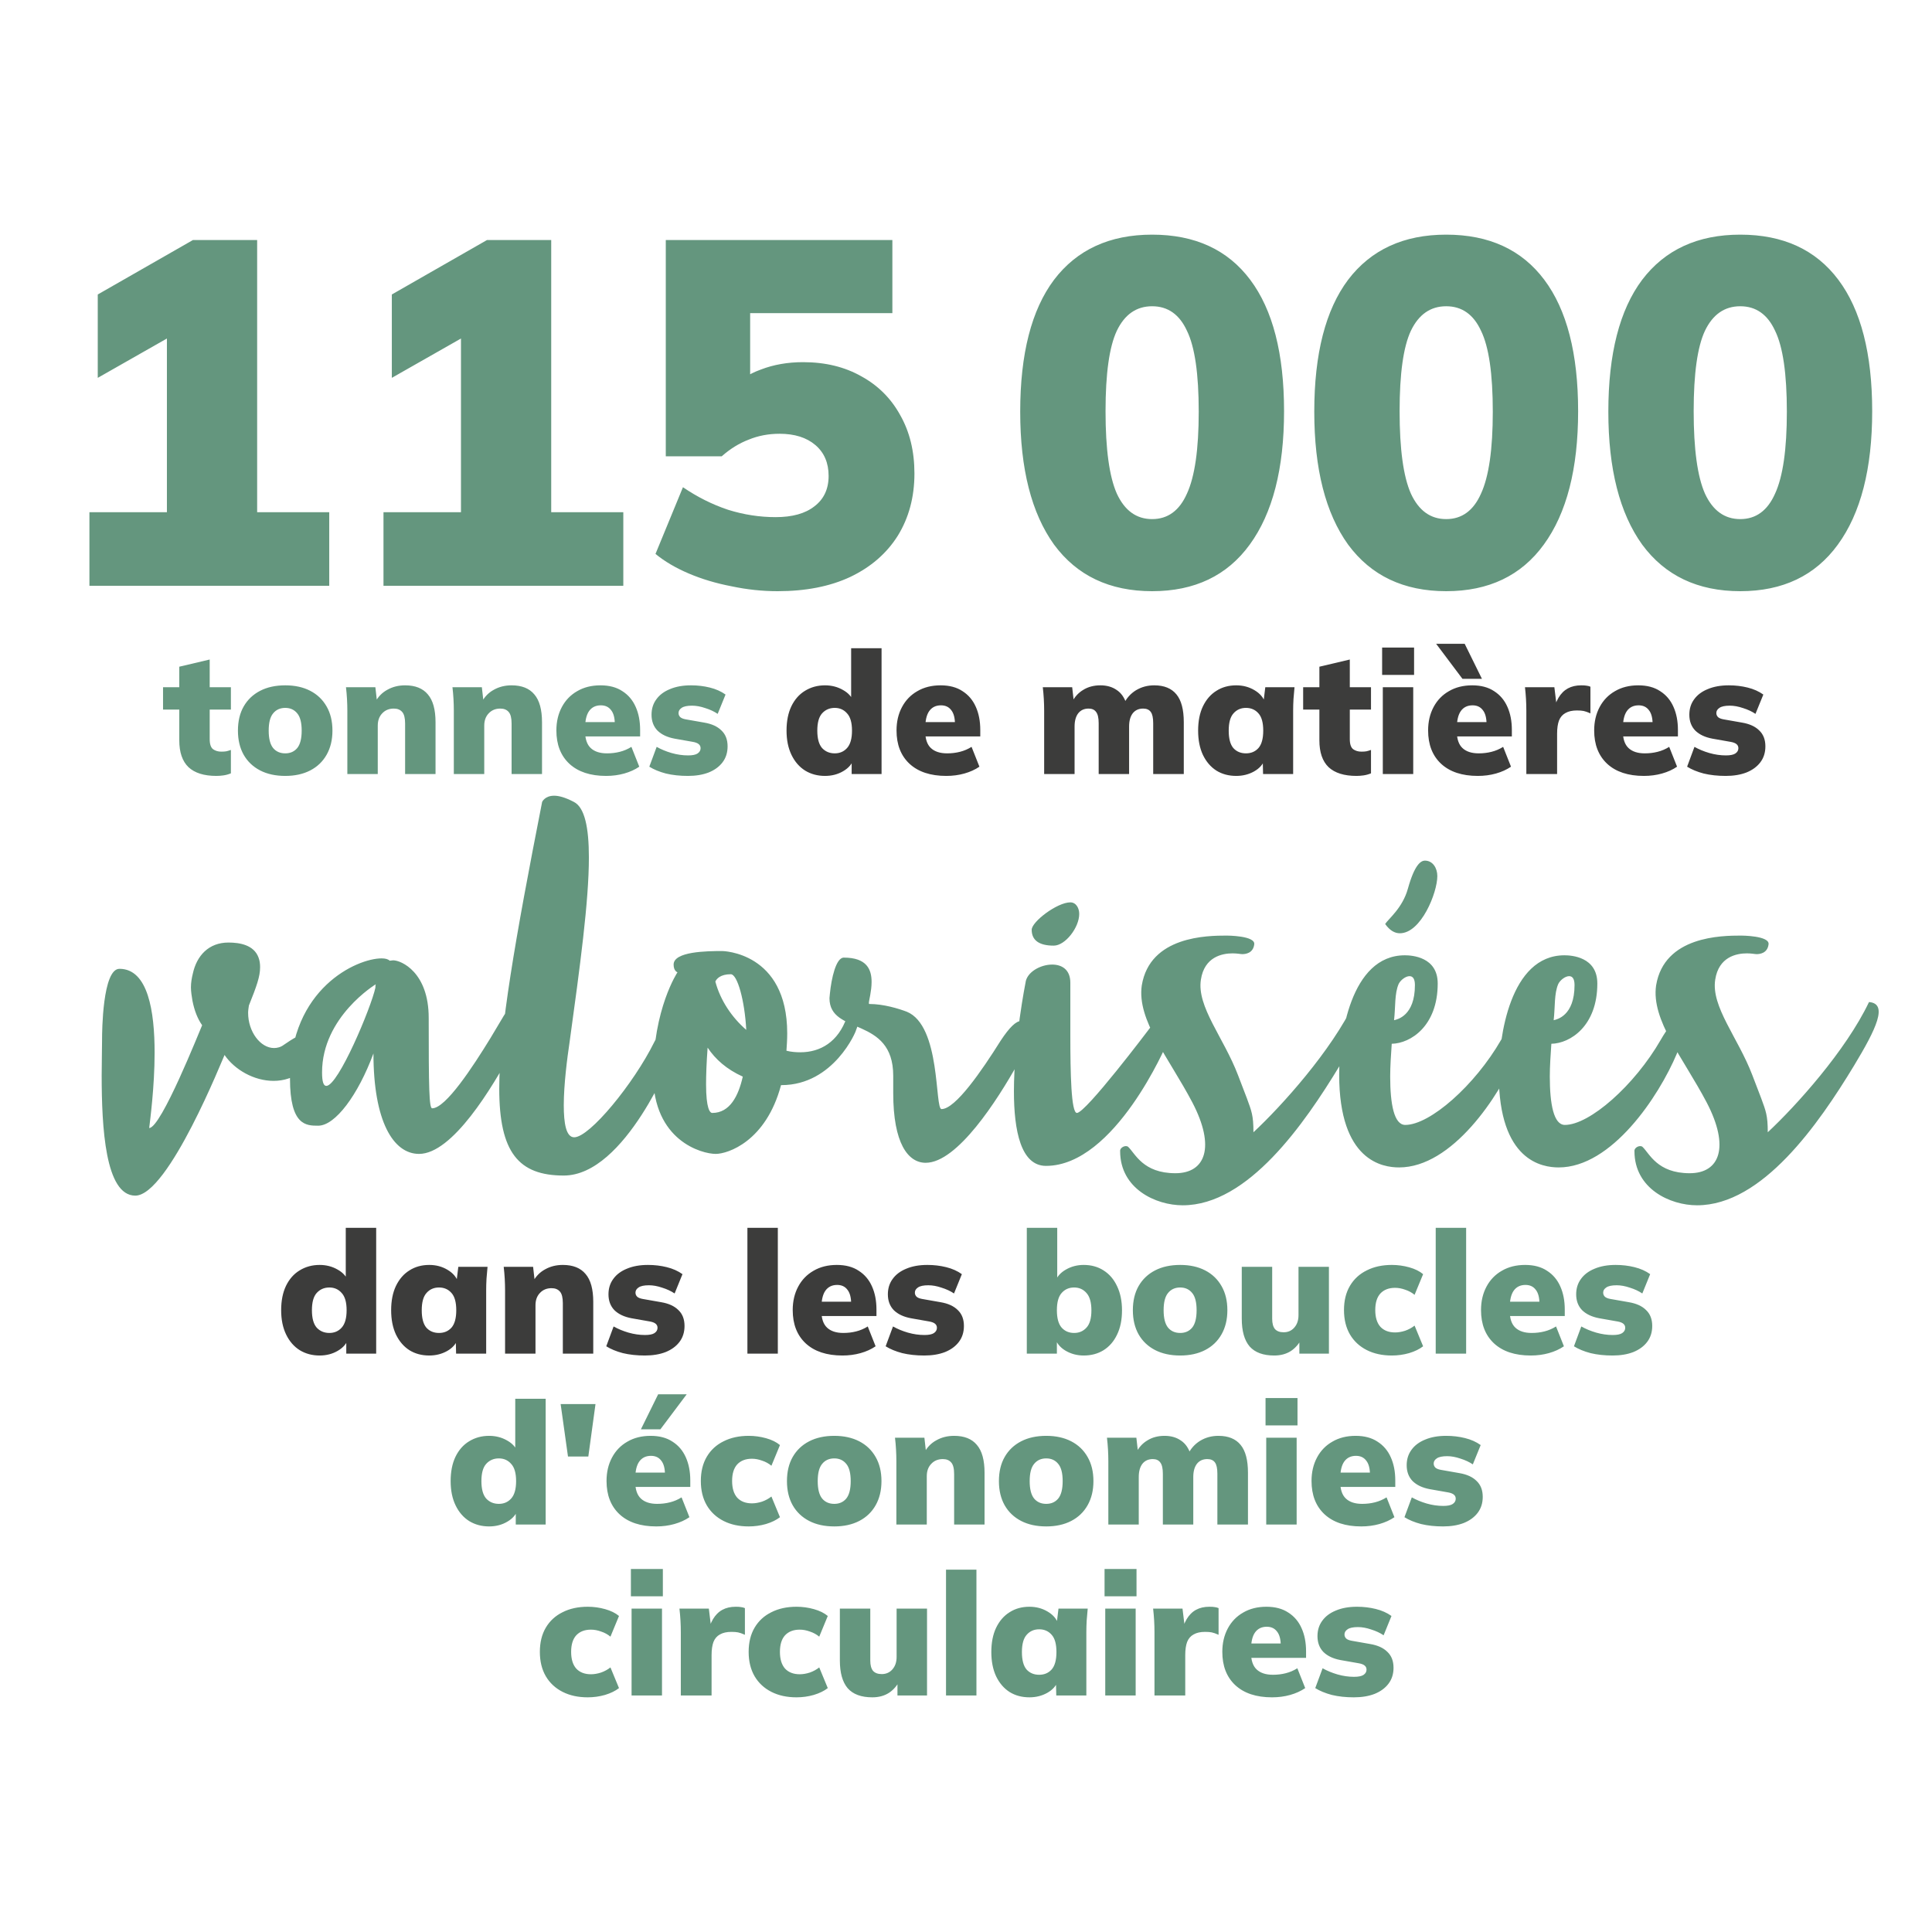
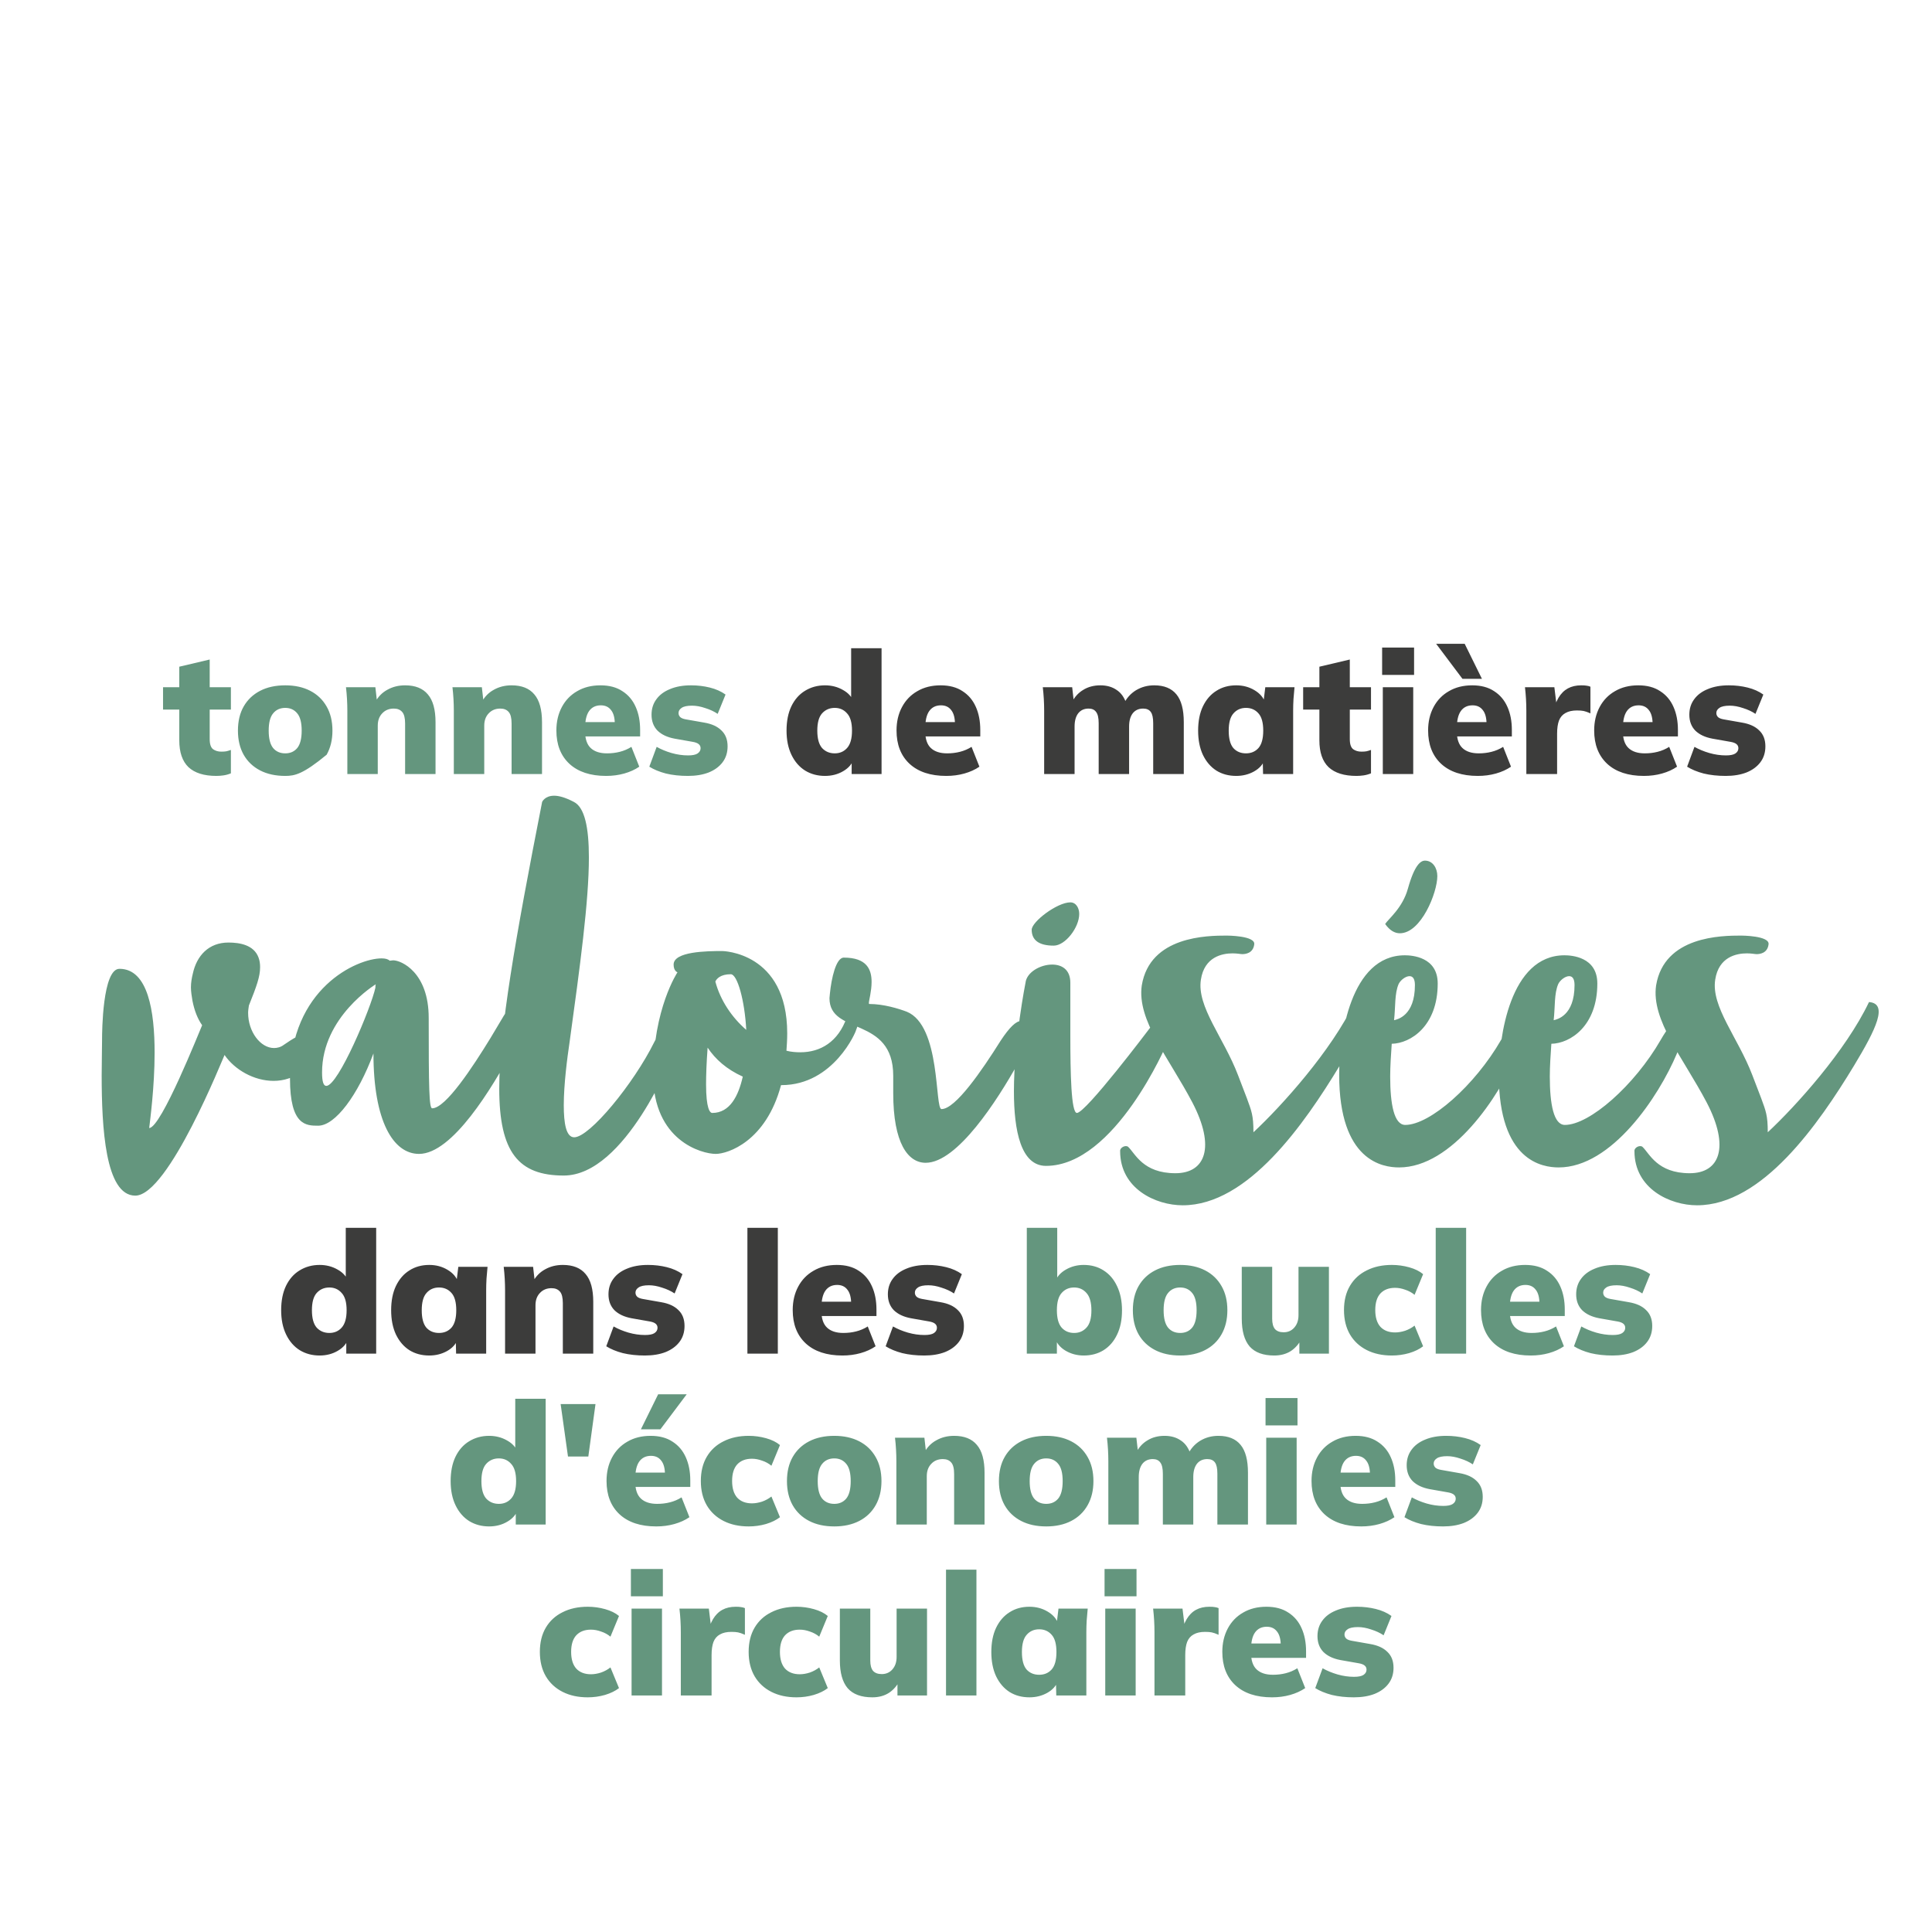
<svg xmlns="http://www.w3.org/2000/svg" width="260" height="260" viewBox="0 0 260 260" fill="none">
-   <path d="M12.034 78.834V68.934H22.462V42.402H28.006L13.156 50.85V39.63L25.96 32.304H34.606V68.934H44.308V78.834H12.034ZM51.608 78.834V68.934H62.036V42.402H67.581L52.73 50.85V39.63L65.534 32.304H74.18V68.934H83.882V78.834H51.608ZM104.647 79.56C102.579 79.56 100.511 79.34 98.443 78.9C96.375 78.504 94.461 77.932 92.701 77.184C90.941 76.436 89.445 75.556 88.213 74.544L91.909 65.568C93.845 66.888 95.869 67.9 97.981 68.604C100.093 69.264 102.227 69.594 104.383 69.594C106.627 69.594 108.365 69.11 109.597 68.142C110.873 67.174 111.511 65.81 111.511 64.05C111.511 62.29 110.917 60.904 109.729 59.892C108.541 58.88 106.935 58.374 104.911 58.374C103.415 58.374 102.029 58.638 100.753 59.166C99.477 59.65 98.267 60.398 97.123 61.41H89.599V32.304H120.091V42.138H100.951V52.5H98.245C99.301 51.268 100.687 50.344 102.403 49.728C104.119 49.068 106.011 48.738 108.079 48.738C111.071 48.738 113.689 49.376 115.933 50.652C118.177 51.884 119.915 53.622 121.147 55.866C122.423 58.11 123.061 60.728 123.061 63.72C123.061 66.888 122.313 69.682 120.817 72.102C119.321 74.478 117.187 76.326 114.415 77.646C111.687 78.922 108.431 79.56 104.647 79.56ZM155.049 79.56C149.329 79.56 144.929 77.47 141.849 73.29C138.813 69.066 137.295 63.104 137.295 55.404C137.295 47.616 138.813 41.698 141.849 37.65C144.929 33.602 149.329 31.578 155.049 31.578C160.813 31.578 165.213 33.602 168.249 37.65C171.285 41.698 172.803 47.594 172.803 55.338C172.803 63.082 171.263 69.066 168.183 73.29C165.147 77.47 160.769 79.56 155.049 79.56ZM155.049 69.858C157.161 69.858 158.723 68.714 159.735 66.426C160.791 64.138 161.319 60.464 161.319 55.404C161.319 50.3 160.791 46.67 159.735 44.514C158.723 42.314 157.161 41.214 155.049 41.214C152.937 41.214 151.353 42.314 150.297 44.514C149.285 46.67 148.779 50.278 148.779 55.338C148.779 60.442 149.285 64.138 150.297 66.426C151.353 68.714 152.937 69.858 155.049 69.858ZM194.623 79.56C188.903 79.56 184.503 77.47 181.423 73.29C178.387 69.066 176.869 63.104 176.869 55.404C176.869 47.616 178.387 41.698 181.423 37.65C184.503 33.602 188.903 31.578 194.623 31.578C200.387 31.578 204.787 33.602 207.823 37.65C210.859 41.698 212.377 47.594 212.377 55.338C212.377 63.082 210.837 69.066 207.757 73.29C204.721 77.47 200.343 79.56 194.623 79.56ZM194.623 69.858C196.735 69.858 198.297 68.714 199.309 66.426C200.365 64.138 200.893 60.464 200.893 55.404C200.893 50.3 200.365 46.67 199.309 44.514C198.297 42.314 196.735 41.214 194.623 41.214C192.511 41.214 190.927 42.314 189.871 44.514C188.859 46.67 188.353 50.278 188.353 55.338C188.353 60.442 188.859 64.138 189.871 66.426C190.927 68.714 192.511 69.858 194.623 69.858ZM234.197 79.56C228.477 79.56 224.077 77.47 220.997 73.29C217.961 69.066 216.443 63.104 216.443 55.404C216.443 47.616 217.961 41.698 220.997 37.65C224.077 33.602 228.477 31.578 234.197 31.578C239.961 31.578 244.361 33.602 247.397 37.65C250.433 41.698 251.951 47.594 251.951 55.338C251.951 63.082 250.411 69.066 247.331 73.29C244.295 77.47 239.917 79.56 234.197 79.56ZM234.197 69.858C236.309 69.858 237.871 68.714 238.883 66.426C239.939 64.138 240.467 60.464 240.467 55.404C240.467 50.3 239.939 46.67 238.883 44.514C237.871 42.314 236.309 41.214 234.197 41.214C232.085 41.214 230.501 42.314 229.445 44.514C228.433 46.67 227.927 50.278 227.927 55.338C227.927 60.442 228.433 64.138 229.445 66.426C230.501 68.714 232.085 69.858 234.197 69.858Z" fill="#64967E" />
-   <path d="M29.118 104.419C27.462 104.419 26.212 104.028 25.369 103.246C24.541 102.449 24.127 101.245 24.127 99.635V95.495H21.942V92.482H24.127V89.722L28.221 88.756V92.482H31.073V95.495H28.221V99.474C28.221 100.149 28.374 100.601 28.681 100.831C28.987 101.046 29.355 101.153 29.785 101.153C30.045 101.153 30.268 101.138 30.452 101.107C30.651 101.061 30.858 101 31.073 100.923V104.074C30.735 104.212 30.398 104.304 30.061 104.35C29.739 104.396 29.424 104.419 29.118 104.419ZM38.391 104.419C37.087 104.419 35.96 104.174 35.01 103.683C34.059 103.192 33.323 102.495 32.802 101.59C32.28 100.67 32.02 99.581 32.02 98.324C32.02 97.051 32.28 95.963 32.802 95.058C33.323 94.153 34.059 93.456 35.01 92.965C35.96 92.474 37.087 92.229 38.391 92.229C39.679 92.229 40.798 92.474 41.749 92.965C42.699 93.456 43.435 94.161 43.957 95.081C44.478 95.986 44.739 97.067 44.739 98.324C44.739 99.566 44.478 100.647 43.957 101.567C43.435 102.487 42.699 103.192 41.749 103.683C40.798 104.174 39.679 104.419 38.391 104.419ZM38.391 101.383C39.065 101.383 39.602 101.145 40.001 100.67C40.399 100.179 40.599 99.397 40.599 98.324C40.599 97.251 40.399 96.476 40.001 96.001C39.602 95.51 39.065 95.265 38.391 95.265C37.701 95.265 37.156 95.51 36.758 96.001C36.359 96.476 36.16 97.251 36.16 98.324C36.16 99.397 36.359 100.179 36.758 100.67C37.156 101.145 37.701 101.383 38.391 101.383ZM46.744 104.166V95.656C46.744 95.135 46.729 94.606 46.698 94.069C46.667 93.532 46.621 93.003 46.56 92.482H50.516L50.746 94.506H50.493C50.876 93.77 51.421 93.21 52.126 92.827C52.831 92.428 53.629 92.229 54.518 92.229C55.883 92.229 56.902 92.635 57.577 93.448C58.267 94.245 58.612 95.495 58.612 97.197V104.166H54.518V97.381C54.518 96.63 54.388 96.108 54.127 95.817C53.866 95.51 53.491 95.357 53 95.357C52.356 95.357 51.835 95.572 51.436 96.001C51.037 96.415 50.838 96.967 50.838 97.657V104.166H46.744ZM61.074 104.166V95.656C61.074 95.135 61.059 94.606 61.028 94.069C60.998 93.532 60.952 93.003 60.89 92.482H64.846L65.076 94.506H64.823C65.207 93.77 65.751 93.21 66.456 92.827C67.162 92.428 67.959 92.229 68.848 92.229C70.213 92.229 71.233 92.635 71.907 93.448C72.597 94.245 72.942 95.495 72.942 97.197V104.166H68.848V97.381C68.848 96.63 68.718 96.108 68.457 95.817C68.197 95.51 67.821 95.357 67.33 95.357C66.686 95.357 66.165 95.572 65.766 96.001C65.368 96.415 65.168 96.967 65.168 97.657V104.166H61.074ZM81.568 104.419C79.452 104.419 77.804 103.875 76.623 102.786C75.458 101.697 74.875 100.202 74.875 98.301C74.875 97.12 75.121 96.07 75.611 95.15C76.102 94.23 76.792 93.517 77.681 93.011C78.57 92.49 79.613 92.229 80.809 92.229C81.99 92.229 82.971 92.49 83.753 93.011C84.55 93.517 85.148 94.222 85.547 95.127C85.946 96.016 86.145 97.051 86.145 98.232V99.106H78.302V97.174H83.132L82.741 97.496C82.741 96.622 82.573 95.978 82.235 95.564C81.913 95.135 81.453 94.92 80.855 94.92C80.165 94.92 79.636 95.181 79.268 95.702C78.915 96.208 78.739 96.975 78.739 98.002V98.416C78.739 99.443 78.992 100.195 79.498 100.67C80.004 101.145 80.733 101.383 81.683 101.383C82.296 101.383 82.871 101.314 83.408 101.176C83.96 101.038 84.481 100.816 84.972 100.509L86.03 103.177C85.448 103.576 84.773 103.882 84.006 104.097C83.24 104.312 82.427 104.419 81.568 104.419ZM92.58 104.419C91.491 104.419 90.502 104.312 89.613 104.097C88.739 103.867 87.995 103.56 87.382 103.177L88.371 100.509C88.969 100.846 89.636 101.122 90.372 101.337C91.123 101.552 91.867 101.659 92.603 101.659C93.185 101.659 93.607 101.575 93.868 101.406C94.144 101.222 94.282 100.984 94.282 100.693C94.282 100.463 94.197 100.279 94.029 100.141C93.86 100.003 93.607 99.903 93.27 99.842L90.786 99.405C89.804 99.221 89.038 98.861 88.486 98.324C87.949 97.772 87.681 97.059 87.681 96.185C87.681 95.388 87.895 94.698 88.325 94.115C88.754 93.517 89.367 93.057 90.165 92.735C90.962 92.398 91.905 92.229 92.994 92.229C93.883 92.229 94.726 92.329 95.524 92.528C96.336 92.727 97.042 93.042 97.64 93.471L96.582 96.07C96.106 95.748 95.547 95.487 94.903 95.288C94.274 95.073 93.684 94.966 93.132 94.966C92.472 94.966 92.005 95.066 91.729 95.265C91.453 95.449 91.315 95.679 91.315 95.955C91.315 96.17 91.391 96.354 91.545 96.507C91.698 96.645 91.943 96.745 92.281 96.806L94.765 97.243C95.777 97.412 96.551 97.764 97.088 98.301C97.64 98.822 97.916 99.535 97.916 100.44C97.916 101.283 97.686 102.004 97.226 102.602C96.781 103.185 96.16 103.637 95.363 103.959C94.565 104.266 93.638 104.419 92.58 104.419Z" fill="#64967E" />
+   <path d="M29.118 104.419C27.462 104.419 26.212 104.028 25.369 103.246C24.541 102.449 24.127 101.245 24.127 99.635V95.495H21.942V92.482H24.127V89.722L28.221 88.756V92.482H31.073V95.495H28.221V99.474C28.221 100.149 28.374 100.601 28.681 100.831C28.987 101.046 29.355 101.153 29.785 101.153C30.045 101.153 30.268 101.138 30.452 101.107C30.651 101.061 30.858 101 31.073 100.923V104.074C30.735 104.212 30.398 104.304 30.061 104.35C29.739 104.396 29.424 104.419 29.118 104.419ZM38.391 104.419C37.087 104.419 35.96 104.174 35.01 103.683C34.059 103.192 33.323 102.495 32.802 101.59C32.28 100.67 32.02 99.581 32.02 98.324C32.02 97.051 32.28 95.963 32.802 95.058C33.323 94.153 34.059 93.456 35.01 92.965C35.96 92.474 37.087 92.229 38.391 92.229C39.679 92.229 40.798 92.474 41.749 92.965C42.699 93.456 43.435 94.161 43.957 95.081C44.478 95.986 44.739 97.067 44.739 98.324C44.739 99.566 44.478 100.647 43.957 101.567C40.798 104.174 39.679 104.419 38.391 104.419ZM38.391 101.383C39.065 101.383 39.602 101.145 40.001 100.67C40.399 100.179 40.599 99.397 40.599 98.324C40.599 97.251 40.399 96.476 40.001 96.001C39.602 95.51 39.065 95.265 38.391 95.265C37.701 95.265 37.156 95.51 36.758 96.001C36.359 96.476 36.16 97.251 36.16 98.324C36.16 99.397 36.359 100.179 36.758 100.67C37.156 101.145 37.701 101.383 38.391 101.383ZM46.744 104.166V95.656C46.744 95.135 46.729 94.606 46.698 94.069C46.667 93.532 46.621 93.003 46.56 92.482H50.516L50.746 94.506H50.493C50.876 93.77 51.421 93.21 52.126 92.827C52.831 92.428 53.629 92.229 54.518 92.229C55.883 92.229 56.902 92.635 57.577 93.448C58.267 94.245 58.612 95.495 58.612 97.197V104.166H54.518V97.381C54.518 96.63 54.388 96.108 54.127 95.817C53.866 95.51 53.491 95.357 53 95.357C52.356 95.357 51.835 95.572 51.436 96.001C51.037 96.415 50.838 96.967 50.838 97.657V104.166H46.744ZM61.074 104.166V95.656C61.074 95.135 61.059 94.606 61.028 94.069C60.998 93.532 60.952 93.003 60.89 92.482H64.846L65.076 94.506H64.823C65.207 93.77 65.751 93.21 66.456 92.827C67.162 92.428 67.959 92.229 68.848 92.229C70.213 92.229 71.233 92.635 71.907 93.448C72.597 94.245 72.942 95.495 72.942 97.197V104.166H68.848V97.381C68.848 96.63 68.718 96.108 68.457 95.817C68.197 95.51 67.821 95.357 67.33 95.357C66.686 95.357 66.165 95.572 65.766 96.001C65.368 96.415 65.168 96.967 65.168 97.657V104.166H61.074ZM81.568 104.419C79.452 104.419 77.804 103.875 76.623 102.786C75.458 101.697 74.875 100.202 74.875 98.301C74.875 97.12 75.121 96.07 75.611 95.15C76.102 94.23 76.792 93.517 77.681 93.011C78.57 92.49 79.613 92.229 80.809 92.229C81.99 92.229 82.971 92.49 83.753 93.011C84.55 93.517 85.148 94.222 85.547 95.127C85.946 96.016 86.145 97.051 86.145 98.232V99.106H78.302V97.174H83.132L82.741 97.496C82.741 96.622 82.573 95.978 82.235 95.564C81.913 95.135 81.453 94.92 80.855 94.92C80.165 94.92 79.636 95.181 79.268 95.702C78.915 96.208 78.739 96.975 78.739 98.002V98.416C78.739 99.443 78.992 100.195 79.498 100.67C80.004 101.145 80.733 101.383 81.683 101.383C82.296 101.383 82.871 101.314 83.408 101.176C83.96 101.038 84.481 100.816 84.972 100.509L86.03 103.177C85.448 103.576 84.773 103.882 84.006 104.097C83.24 104.312 82.427 104.419 81.568 104.419ZM92.58 104.419C91.491 104.419 90.502 104.312 89.613 104.097C88.739 103.867 87.995 103.56 87.382 103.177L88.371 100.509C88.969 100.846 89.636 101.122 90.372 101.337C91.123 101.552 91.867 101.659 92.603 101.659C93.185 101.659 93.607 101.575 93.868 101.406C94.144 101.222 94.282 100.984 94.282 100.693C94.282 100.463 94.197 100.279 94.029 100.141C93.86 100.003 93.607 99.903 93.27 99.842L90.786 99.405C89.804 99.221 89.038 98.861 88.486 98.324C87.949 97.772 87.681 97.059 87.681 96.185C87.681 95.388 87.895 94.698 88.325 94.115C88.754 93.517 89.367 93.057 90.165 92.735C90.962 92.398 91.905 92.229 92.994 92.229C93.883 92.229 94.726 92.329 95.524 92.528C96.336 92.727 97.042 93.042 97.64 93.471L96.582 96.07C96.106 95.748 95.547 95.487 94.903 95.288C94.274 95.073 93.684 94.966 93.132 94.966C92.472 94.966 92.005 95.066 91.729 95.265C91.453 95.449 91.315 95.679 91.315 95.955C91.315 96.17 91.391 96.354 91.545 96.507C91.698 96.645 91.943 96.745 92.281 96.806L94.765 97.243C95.777 97.412 96.551 97.764 97.088 98.301C97.64 98.822 97.916 99.535 97.916 100.44C97.916 101.283 97.686 102.004 97.226 102.602C96.781 103.185 96.16 103.637 95.363 103.959C94.565 104.266 93.638 104.419 92.58 104.419Z" fill="#64967E" />
  <path d="M111.024 104.419C110.027 104.419 109.138 104.181 108.356 103.706C107.574 103.215 106.961 102.51 106.516 101.59C106.071 100.67 105.849 99.581 105.849 98.324C105.849 97.051 106.064 95.963 106.493 95.058C106.938 94.138 107.551 93.44 108.333 92.965C109.13 92.474 110.027 92.229 111.024 92.229C111.913 92.229 112.718 92.436 113.439 92.85C114.16 93.249 114.643 93.785 114.888 94.46H114.543V87.238H118.637V104.166H114.612V102.073H114.911C114.696 102.778 114.221 103.346 113.485 103.775C112.764 104.204 111.944 104.419 111.024 104.419ZM112.335 101.383C113.01 101.383 113.562 101.145 113.991 100.67C114.436 100.179 114.658 99.397 114.658 98.324C114.658 97.251 114.436 96.476 113.991 96.001C113.562 95.51 113.01 95.265 112.335 95.265C111.645 95.265 111.078 95.51 110.633 96.001C110.204 96.476 109.989 97.251 109.989 98.324C109.989 99.397 110.204 100.179 110.633 100.67C111.078 101.145 111.645 101.383 112.335 101.383ZM127.344 104.419C125.228 104.419 123.579 103.875 122.399 102.786C121.233 101.697 120.651 100.202 120.651 98.301C120.651 97.12 120.896 96.07 121.387 95.15C121.877 94.23 122.567 93.517 123.457 93.011C124.346 92.49 125.389 92.229 126.585 92.229C127.765 92.229 128.747 92.49 129.529 93.011C130.326 93.517 130.924 94.222 131.323 95.127C131.721 96.016 131.921 97.051 131.921 98.232V99.106H124.078V97.174H128.908L128.517 97.496C128.517 96.622 128.348 95.978 128.011 95.564C127.689 95.135 127.229 94.92 126.631 94.92C125.941 94.92 125.412 95.181 125.044 95.702C124.691 96.208 124.515 96.975 124.515 98.002V98.416C124.515 99.443 124.768 100.195 125.274 100.67C125.78 101.145 126.508 101.383 127.459 101.383C128.072 101.383 128.647 101.314 129.184 101.176C129.736 101.038 130.257 100.816 130.748 100.509L131.806 103.177C131.223 103.576 130.548 103.882 129.782 104.097C129.015 104.312 128.202 104.419 127.344 104.419ZM140.518 104.166V95.656C140.518 95.135 140.503 94.606 140.472 94.069C140.442 93.532 140.396 93.003 140.334 92.482H144.29L144.52 94.506H144.267C144.605 93.801 145.103 93.249 145.762 92.85C146.422 92.436 147.196 92.229 148.085 92.229C148.944 92.229 149.672 92.436 150.27 92.85C150.884 93.249 151.328 93.885 151.604 94.759H151.213C151.597 93.962 152.149 93.341 152.869 92.896C153.605 92.451 154.426 92.229 155.33 92.229C156.664 92.229 157.661 92.635 158.32 93.448C158.98 94.245 159.309 95.495 159.309 97.197V104.166H155.192V97.335C155.192 96.614 155.085 96.108 154.87 95.817C154.656 95.51 154.311 95.357 153.835 95.357C153.237 95.357 152.77 95.572 152.432 96.001C152.11 96.43 151.949 97.021 151.949 97.772V104.166H147.855V97.335C147.855 96.614 147.74 96.108 147.51 95.817C147.296 95.51 146.958 95.357 146.498 95.357C145.9 95.357 145.433 95.572 145.095 96.001C144.773 96.43 144.612 97.021 144.612 97.772V104.166H140.518ZM166.367 104.419C165.355 104.419 164.465 104.181 163.699 103.706C162.932 103.215 162.326 102.51 161.882 101.59C161.452 100.67 161.238 99.581 161.238 98.324C161.238 97.051 161.452 95.963 161.882 95.058C162.326 94.138 162.932 93.44 163.699 92.965C164.465 92.474 165.355 92.229 166.367 92.229C167.271 92.229 168.084 92.444 168.805 92.873C169.541 93.302 170.024 93.862 170.254 94.552H170.024L170.277 92.482H174.21C174.164 93.003 174.118 93.532 174.072 94.069C174.041 94.606 174.026 95.135 174.026 95.656V104.166H169.978L169.932 102.188H170.208C169.978 102.863 169.495 103.407 168.759 103.821C168.038 104.22 167.241 104.419 166.367 104.419ZM167.678 101.383C168.368 101.383 168.927 101.145 169.357 100.67C169.786 100.179 170.001 99.397 170.001 98.324C170.001 97.251 169.786 96.476 169.357 96.001C168.927 95.51 168.368 95.265 167.678 95.265C166.988 95.265 166.428 95.51 165.999 96.001C165.569 96.476 165.355 97.251 165.355 98.324C165.355 99.397 165.562 100.179 165.976 100.67C166.405 101.145 166.972 101.383 167.678 101.383ZM182.548 104.419C180.892 104.419 179.643 104.028 178.799 103.246C177.971 102.449 177.557 101.245 177.557 99.635V95.495H175.372V92.482H177.557V89.722L181.651 88.756V92.482H184.503V95.495H181.651V99.474C181.651 100.149 181.805 100.601 182.111 100.831C182.418 101.046 182.786 101.153 183.215 101.153C183.476 101.153 183.698 101.138 183.882 101.107C184.082 101.061 184.289 101 184.503 100.923V104.074C184.166 104.212 183.829 104.304 183.491 104.35C183.169 104.396 182.855 104.419 182.548 104.419ZM186.092 104.166V92.482H190.186V104.166H186.092ZM186 90.826V87.146H190.301V90.826H186ZM198.882 104.419C196.766 104.419 195.117 103.875 193.937 102.786C192.771 101.697 192.189 100.202 192.189 98.301C192.189 97.12 192.434 96.07 192.925 95.15C193.415 94.23 194.105 93.517 194.995 93.011C195.884 92.49 196.927 92.229 198.123 92.229C199.303 92.229 200.285 92.49 201.067 93.011C201.864 93.517 202.462 94.222 202.861 95.127C203.259 96.016 203.459 97.051 203.459 98.232V99.106H195.616V97.174H200.446L200.055 97.496C200.055 96.622 199.886 95.978 199.549 95.564C199.227 95.135 198.767 94.92 198.169 94.92C197.479 94.92 196.95 95.181 196.582 95.702C196.229 96.208 196.053 96.975 196.053 98.002V98.416C196.053 99.443 196.306 100.195 196.812 100.67C197.318 101.145 198.046 101.383 198.997 101.383C199.61 101.383 200.185 101.314 200.722 101.176C201.274 101.038 201.795 100.816 202.286 100.509L203.344 103.177C202.761 103.576 202.086 103.882 201.32 104.097C200.553 104.312 199.74 104.419 198.882 104.419ZM196.812 91.355L193.27 86.64H197.111L199.434 91.355H196.812ZM205.408 104.166V95.679C205.408 95.142 205.393 94.606 205.362 94.069C205.331 93.532 205.285 93.003 205.224 92.482H209.18L209.617 96.07H208.996C209.149 95.196 209.395 94.475 209.732 93.908C210.069 93.341 210.491 92.919 210.997 92.643C211.503 92.367 212.101 92.229 212.791 92.229C213.113 92.229 213.351 92.244 213.504 92.275C213.673 92.29 213.849 92.336 214.033 92.413V96.001C213.65 95.832 213.343 95.725 213.113 95.679C212.883 95.633 212.584 95.61 212.216 95.61C211.587 95.61 211.074 95.725 210.675 95.955C210.276 96.17 209.985 96.507 209.801 96.967C209.632 97.427 209.548 98.017 209.548 98.738V104.166H205.408ZM221.23 104.419C219.114 104.419 217.466 103.875 216.285 102.786C215.12 101.697 214.537 100.202 214.537 98.301C214.537 97.12 214.783 96.07 215.273 95.15C215.764 94.23 216.454 93.517 217.343 93.011C218.233 92.49 219.275 92.229 220.471 92.229C221.652 92.229 222.633 92.49 223.415 93.011C224.213 93.517 224.811 94.222 225.209 95.127C225.608 96.016 225.807 97.051 225.807 98.232V99.106H217.964V97.174H222.794L222.403 97.496C222.403 96.622 222.235 95.978 221.897 95.564C221.575 95.135 221.115 94.92 220.517 94.92C219.827 94.92 219.298 95.181 218.93 95.702C218.578 96.208 218.401 96.975 218.401 98.002V98.416C218.401 99.443 218.654 100.195 219.16 100.67C219.666 101.145 220.395 101.383 221.345 101.383C221.959 101.383 222.534 101.314 223.07 101.176C223.622 101.038 224.144 100.816 224.634 100.509L225.692 103.177C225.11 103.576 224.435 103.882 223.668 104.097C222.902 104.312 222.089 104.419 221.23 104.419ZM232.242 104.419C231.153 104.419 230.164 104.312 229.275 104.097C228.401 103.867 227.657 103.56 227.044 103.177L228.033 100.509C228.631 100.846 229.298 101.122 230.034 101.337C230.785 101.552 231.529 101.659 232.265 101.659C232.847 101.659 233.269 101.575 233.53 101.406C233.806 101.222 233.944 100.984 233.944 100.693C233.944 100.463 233.859 100.279 233.691 100.141C233.522 100.003 233.269 99.903 232.932 99.842L230.448 99.405C229.466 99.221 228.7 98.861 228.148 98.324C227.611 97.772 227.343 97.059 227.343 96.185C227.343 95.388 227.557 94.698 227.987 94.115C228.416 93.517 229.029 93.057 229.827 92.735C230.624 92.398 231.567 92.229 232.656 92.229C233.545 92.229 234.388 92.329 235.186 92.528C235.998 92.727 236.704 93.042 237.302 93.471L236.244 96.07C235.768 95.748 235.209 95.487 234.565 95.288C233.936 95.073 233.346 94.966 232.794 94.966C232.134 94.966 231.667 95.066 231.391 95.265C231.115 95.449 230.977 95.679 230.977 95.955C230.977 96.17 231.053 96.354 231.207 96.507C231.36 96.645 231.605 96.745 231.943 96.806L234.427 97.243C235.439 97.412 236.213 97.764 236.75 98.301C237.302 98.822 237.578 99.535 237.578 100.44C237.578 101.283 237.348 102.004 236.888 102.602C236.443 103.185 235.822 103.637 235.025 103.959C234.227 104.266 233.3 104.419 232.242 104.419Z" fill="#3C3C3B" />
  <path d="M18.207 160.903C14.151 160.903 13.683 151.647 13.683 144.731C13.683 142.911 13.735 141.247 13.735 139.947V139.843C13.735 138.907 13.787 130.379 16.075 130.379C19.923 130.379 20.807 136.099 20.807 141.663C20.807 146.291 20.183 150.867 20.079 151.803C21.691 151.803 26.891 138.647 27.203 137.971C26.579 137.087 26.163 135.995 25.903 134.695C25.799 134.071 25.695 133.447 25.695 132.875C25.695 132.251 25.799 131.627 25.955 131.003C26.475 128.611 28.087 126.843 30.739 126.843C32.247 126.843 34.171 127.155 34.795 128.871C34.951 129.287 35.003 129.703 35.003 130.171C35.003 131.419 34.535 132.719 33.495 135.319C33.443 135.683 33.391 135.995 33.391 136.307C33.391 138.855 35.055 141.039 36.875 141.039C37.291 141.039 37.759 140.935 38.175 140.623C39.371 139.791 40.567 139.063 41.347 139.063C42.075 139.063 42.387 139.895 42.387 140.623C42.387 142.183 41.191 144.419 38.799 145.147C38.175 145.355 37.499 145.459 36.823 145.459C34.171 145.459 31.571 143.951 30.219 141.975C30.063 142.235 22.679 160.903 18.207 160.903ZM56.393 155.287C52.909 155.287 50.257 150.867 50.257 141.767C48.177 147.383 45.109 151.491 42.821 151.491C41.209 151.491 39.025 151.491 39.025 145.147C39.025 133.031 48.021 128.975 51.349 128.975C51.869 128.975 52.233 129.079 52.441 129.287C52.597 129.287 52.753 129.235 52.909 129.235C54.001 129.235 57.693 130.847 57.693 136.983C57.693 146.447 57.745 149.151 58.161 149.151C59.981 149.151 63.621 143.587 66.013 139.687L67.781 136.723C67.833 136.619 68.561 135.423 69.393 135.423C70.121 135.423 70.485 136.255 70.485 136.983C70.485 138.751 69.029 141.195 69.029 141.195C66.221 146.447 60.865 155.287 56.393 155.287ZM43.913 146.135C45.525 146.135 49.945 135.579 50.517 132.927C50.517 132.771 50.517 132.615 50.569 132.459C50.569 132.459 43.341 136.827 43.341 144.315C43.341 145.615 43.549 146.135 43.913 146.135ZM75.87 158.199C69.786 158.199 67.186 155.079 67.186 146.499C67.186 138.699 69.318 126.427 72.958 107.915C72.958 107.915 73.322 107.083 74.57 107.083C75.194 107.083 76.026 107.291 77.222 107.915C78.678 108.643 79.25 111.347 79.25 115.403C79.25 121.279 78.054 130.067 76.65 140.259C76.338 142.339 75.87 145.927 75.87 148.735C75.87 151.179 76.182 153.051 77.274 153.051C79.354 153.051 85.282 145.823 88.038 140.259C88.038 140.259 89.546 137.139 90.846 137.139C91.418 137.139 91.522 137.763 91.522 138.127C91.522 139.479 90.586 141.871 90.586 141.871C90.586 141.871 84.19 158.199 75.87 158.199ZM96.32 155.287C94.448 155.287 87.896 153.519 87.896 144.627C87.896 135.735 91.172 130.847 91.172 130.847C91.172 130.847 90.652 130.691 90.652 129.807C90.652 128.039 95.124 127.987 97.204 127.987C97.204 127.987 105.94 128.091 105.94 139.063C105.94 139.895 105.888 140.675 105.836 141.403C106.46 141.559 107.084 141.611 107.708 141.611C110.412 141.611 112.804 140.207 113.948 136.931C113.948 136.931 114.312 135.683 115.092 135.683L115.3 135.735C115.612 135.839 115.716 136.099 115.716 136.515C115.716 137.399 115.196 138.647 115.196 138.647C115.248 138.699 112.232 146.031 105.16 146.031H105.108C103.08 153.623 97.932 155.287 96.32 155.287ZM100.428 138.595C100.22 134.643 99.232 131.107 98.348 131.107C96.944 131.107 96.424 131.731 96.268 132.095C96.944 134.643 98.504 136.931 100.428 138.595ZM95.852 149.775C98.244 149.775 99.388 147.435 99.96 144.887C97.776 143.899 96.268 142.547 95.228 140.987C95.072 143.067 95.02 144.731 95.02 145.927C95.02 149.203 95.54 149.775 95.852 149.775ZM124.575 156.483C122.183 156.483 120.207 153.831 120.207 147.123V144.783C120.207 136.671 111.627 139.375 111.627 134.331C111.627 134.123 111.679 133.967 111.679 133.759C111.887 131.627 112.511 128.871 113.551 128.871C116.671 128.871 117.295 130.483 117.295 132.147C117.295 133.395 116.931 134.643 116.931 134.955C116.931 135.059 116.931 135.111 116.983 135.111C118.907 135.111 120.935 135.735 122.027 136.151C126.655 138.023 125.771 149.255 126.707 149.255C128.579 149.255 132.115 144.107 134.663 140.051C135.859 138.231 136.743 137.399 137.419 137.399C138.147 137.399 138.459 138.179 138.459 138.907C138.459 140.103 137.731 141.767 136.951 143.171C134.247 148.007 128.839 156.483 124.575 156.483ZM141.805 127.259C139.829 127.259 138.841 126.531 138.841 125.127C138.841 124.035 142.273 121.435 144.041 121.435C144.821 121.435 145.237 122.215 145.237 122.995C145.237 124.815 143.365 127.259 141.805 127.259ZM140.765 156.899C137.385 156.899 136.449 152.167 136.449 146.863C136.449 140.051 138.009 132.251 138.009 132.251C138.165 130.847 139.985 129.807 141.597 129.807C142.897 129.807 144.041 130.483 144.041 132.251V139.323C144.041 144.367 144.145 149.775 144.925 149.775C146.121 149.775 154.597 138.543 154.597 138.543C154.597 138.543 155.845 136.775 156.937 136.775C157.613 136.775 157.769 137.347 157.769 137.763C157.769 138.855 157.041 140.415 157.041 140.415C157.041 140.415 150.073 156.899 140.765 156.899ZM159.167 162.203C155.527 162.203 150.743 159.967 150.743 154.923C150.691 154.403 151.523 154.039 151.835 154.351C152.771 155.235 153.811 157.887 158.179 157.887C162.235 157.887 163.587 154.351 160.467 148.371C157.295 142.339 152.979 137.295 153.655 132.615C154.747 125.959 162.495 125.907 165.095 125.907C165.095 125.907 168.995 125.907 168.787 127.103C168.631 128.299 167.591 128.403 167.175 128.403C166.967 128.403 166.499 128.299 165.875 128.299C164.471 128.299 162.079 128.767 161.611 131.835C161.039 135.475 164.679 139.635 166.603 144.679L167.799 147.799C168.423 149.515 168.683 150.087 168.683 152.375C172.479 148.839 179.187 141.403 182.307 134.851C184.907 135.059 183.295 138.439 180.279 143.431C175.547 151.231 167.955 162.203 159.167 162.203ZM188.385 125.595C187.709 125.595 187.033 125.231 186.409 124.347C186.825 123.671 188.749 122.215 189.477 119.563C190.361 116.391 191.193 115.819 191.765 115.819C192.805 115.819 193.429 116.807 193.429 117.899C193.429 120.135 191.245 125.595 188.385 125.595ZM188.281 157.107C186.097 157.107 180.221 156.275 180.221 144.627C180.221 139.583 181.729 128.559 189.061 128.559C189.997 128.559 193.481 128.767 193.481 132.355C193.481 138.075 189.841 140.415 187.293 140.467C187.189 141.975 187.085 143.483 187.085 144.887C187.085 148.579 187.605 151.387 189.113 151.387C192.441 151.387 198.473 146.083 202.009 139.947C202.841 138.491 203.829 137.139 204.609 137.139C205.025 137.139 205.285 137.451 205.285 137.919C205.285 138.699 204.921 140.051 204.193 141.767C201.749 147.591 195.405 157.107 188.281 157.107ZM187.605 137.295C188.021 137.191 190.413 136.723 190.413 132.563C190.413 131.679 190.101 131.367 189.685 131.367C189.165 131.367 188.489 131.887 188.229 132.407C187.657 133.707 187.813 135.475 187.605 137.295ZM209.762 157.107C207.578 157.107 201.702 156.275 201.702 144.627C201.702 139.583 203.21 128.559 210.542 128.559C211.478 128.559 214.962 128.767 214.962 132.355C214.962 138.075 211.322 140.415 208.774 140.467C208.67 141.975 208.566 143.483 208.566 144.887C208.566 148.579 209.086 151.387 210.594 151.387C213.922 151.387 219.954 146.083 223.49 139.947C224.322 138.491 225.31 137.139 226.09 137.139C226.506 137.139 226.766 137.451 226.766 137.919C226.766 138.699 226.402 140.051 225.674 141.767C223.23 147.591 216.886 157.107 209.762 157.107ZM209.086 137.295C209.502 137.191 211.894 136.723 211.894 132.563C211.894 131.679 211.582 131.367 211.166 131.367C210.646 131.367 209.97 131.887 209.71 132.407C209.138 133.707 209.294 135.475 209.086 137.295ZM228.382 162.203C224.742 162.203 219.958 159.967 219.958 154.923C219.906 154.403 220.738 154.039 221.05 154.351C221.986 155.235 223.026 157.887 227.394 157.887C231.45 157.887 232.802 154.351 229.682 148.371C226.51 142.339 222.194 137.295 222.87 132.615C223.962 125.959 231.71 125.907 234.31 125.907C234.31 125.907 238.21 125.907 238.002 127.103C237.846 128.299 236.806 128.403 236.39 128.403C236.182 128.403 235.714 128.299 235.09 128.299C233.686 128.299 231.294 128.767 230.826 131.835C230.254 135.475 233.894 139.635 235.818 144.679L237.014 147.799C237.638 149.515 237.898 150.087 237.898 152.375C241.694 148.839 248.402 141.403 251.522 134.851C254.122 135.059 252.51 138.439 249.494 143.431C244.762 151.231 237.17 162.203 228.382 162.203Z" fill="#64967E" />
  <path d="M43.012 182.419C42.016 182.419 41.126 182.181 40.344 181.706C39.562 181.215 38.949 180.51 38.504 179.59C38.059 178.67 37.837 177.581 37.837 176.324C37.837 175.051 38.052 173.963 38.481 173.058C38.926 172.138 39.539 171.44 40.321 170.965C41.118 170.474 42.016 170.229 43.012 170.229C43.901 170.229 44.706 170.436 45.427 170.85C46.148 171.249 46.631 171.785 46.876 172.46H46.531V165.238H50.625V182.166H46.6V180.073H46.899C46.684 180.778 46.209 181.346 45.473 181.775C44.752 182.204 43.932 182.419 43.012 182.419ZM44.323 179.383C44.998 179.383 45.55 179.145 45.979 178.67C46.424 178.179 46.646 177.397 46.646 176.324C46.646 175.251 46.424 174.476 45.979 174.001C45.55 173.51 44.998 173.265 44.323 173.265C43.633 173.265 43.066 173.51 42.621 174.001C42.192 174.476 41.977 175.251 41.977 176.324C41.977 177.397 42.192 178.179 42.621 178.67C43.066 179.145 43.633 179.383 44.323 179.383ZM57.768 182.419C56.756 182.419 55.867 182.181 55.1 181.706C54.333 181.215 53.728 180.51 53.283 179.59C52.854 178.67 52.639 177.581 52.639 176.324C52.639 175.051 52.854 173.963 53.283 173.058C53.728 172.138 54.333 171.44 55.1 170.965C55.867 170.474 56.756 170.229 57.768 170.229C58.673 170.229 59.485 170.444 60.206 170.873C60.942 171.302 61.425 171.862 61.655 172.552H61.425L61.678 170.482H65.611C65.565 171.003 65.519 171.532 65.473 172.069C65.442 172.606 65.427 173.135 65.427 173.656V182.166H61.379L61.333 180.188H61.609C61.379 180.863 60.896 181.407 60.16 181.821C59.439 182.22 58.642 182.419 57.768 182.419ZM59.079 179.383C59.769 179.383 60.329 179.145 60.758 178.67C61.187 178.179 61.402 177.397 61.402 176.324C61.402 175.251 61.187 174.476 60.758 174.001C60.329 173.51 59.769 173.265 59.079 173.265C58.389 173.265 57.829 173.51 57.4 174.001C56.971 174.476 56.756 175.251 56.756 176.324C56.756 177.397 56.963 178.179 57.377 178.67C57.806 179.145 58.374 179.383 59.079 179.383ZM67.97 182.166V173.656C67.97 173.135 67.954 172.606 67.924 172.069C67.893 171.532 67.847 171.003 67.786 170.482H71.742L71.972 172.506H71.719C72.102 171.77 72.646 171.21 73.352 170.827C74.057 170.428 74.854 170.229 75.744 170.229C77.108 170.229 78.128 170.635 78.803 171.448C79.493 172.245 79.838 173.495 79.838 175.197V182.166H75.744V175.381C75.744 174.63 75.613 174.108 75.353 173.817C75.092 173.51 74.716 173.357 74.226 173.357C73.582 173.357 73.06 173.572 72.662 174.001C72.263 174.415 72.064 174.967 72.064 175.657V182.166H67.97ZM86.785 182.419C85.696 182.419 84.707 182.312 83.818 182.097C82.944 181.867 82.2 181.56 81.587 181.177L82.576 178.509C83.174 178.846 83.841 179.122 84.577 179.337C85.328 179.552 86.072 179.659 86.808 179.659C87.39 179.659 87.812 179.575 88.073 179.406C88.349 179.222 88.487 178.984 88.487 178.693C88.487 178.463 88.402 178.279 88.234 178.141C88.065 178.003 87.812 177.903 87.475 177.842L84.991 177.405C84.009 177.221 83.243 176.861 82.691 176.324C82.154 175.772 81.886 175.059 81.886 174.185C81.886 173.388 82.1 172.698 82.53 172.115C82.959 171.517 83.572 171.057 84.37 170.735C85.167 170.398 86.11 170.229 87.199 170.229C88.088 170.229 88.931 170.329 89.729 170.528C90.541 170.727 91.247 171.042 91.845 171.471L90.787 174.07C90.311 173.748 89.752 173.487 89.108 173.288C88.479 173.073 87.889 172.966 87.337 172.966C86.677 172.966 86.21 173.066 85.934 173.265C85.658 173.449 85.52 173.679 85.52 173.955C85.52 174.17 85.596 174.354 85.75 174.507C85.903 174.645 86.148 174.745 86.486 174.806L88.97 175.243C89.982 175.412 90.756 175.764 91.293 176.301C91.845 176.822 92.121 177.535 92.121 178.44C92.121 179.283 91.891 180.004 91.431 180.602C90.986 181.185 90.365 181.637 89.568 181.959C88.77 182.266 87.843 182.419 86.785 182.419ZM100.583 182.166V165.238H104.677V182.166H100.583ZM113.373 182.419C111.257 182.419 109.609 181.875 108.428 180.786C107.263 179.697 106.68 178.202 106.68 176.301C106.68 175.12 106.925 174.07 107.416 173.15C107.907 172.23 108.597 171.517 109.486 171.011C110.375 170.49 111.418 170.229 112.614 170.229C113.795 170.229 114.776 170.49 115.558 171.011C116.355 171.517 116.953 172.222 117.352 173.127C117.751 174.016 117.95 175.051 117.95 176.232V177.106H110.107V175.174H114.937L114.546 175.496C114.546 174.622 114.377 173.978 114.04 173.564C113.718 173.135 113.258 172.92 112.66 172.92C111.97 172.92 111.441 173.181 111.073 173.702C110.72 174.208 110.544 174.975 110.544 176.002V176.416C110.544 177.443 110.797 178.195 111.303 178.67C111.809 179.145 112.537 179.383 113.488 179.383C114.101 179.383 114.676 179.314 115.213 179.176C115.765 179.038 116.286 178.816 116.777 178.509L117.835 181.177C117.252 181.576 116.578 181.882 115.811 182.097C115.044 182.312 114.232 182.419 113.373 182.419ZM124.384 182.419C123.296 182.419 122.307 182.312 121.417 182.097C120.543 181.867 119.8 181.56 119.186 181.177L120.175 178.509C120.773 178.846 121.44 179.122 122.176 179.337C122.928 179.552 123.671 179.659 124.407 179.659C124.99 179.659 125.412 179.575 125.672 179.406C125.948 179.222 126.086 178.984 126.086 178.693C126.086 178.463 126.002 178.279 125.833 178.141C125.665 178.003 125.412 177.903 125.074 177.842L122.59 177.405C121.609 177.221 120.842 176.861 120.29 176.324C119.754 175.772 119.485 175.059 119.485 174.185C119.485 173.388 119.7 172.698 120.129 172.115C120.559 171.517 121.172 171.057 121.969 170.735C122.767 170.398 123.71 170.229 124.798 170.229C125.688 170.229 126.531 170.329 127.328 170.528C128.141 170.727 128.846 171.042 129.444 171.471L128.386 174.07C127.911 173.748 127.351 173.487 126.707 173.288C126.079 173.073 125.488 172.966 124.936 172.966C124.277 172.966 123.809 173.066 123.533 173.265C123.257 173.449 123.119 173.679 123.119 173.955C123.119 174.17 123.196 174.354 123.349 174.507C123.503 174.645 123.748 174.745 124.085 174.806L126.569 175.243C127.581 175.412 128.356 175.764 128.892 176.301C129.444 176.822 129.72 177.535 129.72 178.44C129.72 179.283 129.49 180.004 129.03 180.602C128.586 181.185 127.965 181.637 127.167 181.959C126.37 182.266 125.442 182.419 124.384 182.419Z" fill="#3C3C3B" />
  <path d="M145.842 182.419C144.952 182.419 144.14 182.204 143.404 181.775C142.683 181.346 142.208 180.778 141.978 180.073H142.231V182.166H138.183V165.238H142.277V172.46H142.001C142.261 171.785 142.744 171.249 143.45 170.85C144.17 170.436 144.968 170.229 145.842 170.229C146.854 170.229 147.743 170.474 148.51 170.965C149.292 171.456 149.897 172.161 150.327 173.081C150.771 174.001 150.994 175.09 150.994 176.347C150.994 177.62 150.771 178.708 150.327 179.613C149.897 180.518 149.292 181.215 148.51 181.706C147.743 182.181 146.854 182.419 145.842 182.419ZM144.554 179.383C145.228 179.383 145.78 179.145 146.21 178.67C146.654 178.195 146.877 177.42 146.877 176.347C146.877 175.274 146.654 174.492 146.21 174.001C145.78 173.51 145.228 173.265 144.554 173.265C143.864 173.265 143.304 173.51 142.875 174.001C142.445 174.476 142.231 175.251 142.231 176.324C142.231 177.397 142.445 178.179 142.875 178.67C143.304 179.145 143.864 179.383 144.554 179.383ZM158.826 182.419C157.523 182.419 156.396 182.174 155.445 181.683C154.495 181.192 153.759 180.495 153.237 179.59C152.716 178.67 152.455 177.581 152.455 176.324C152.455 175.051 152.716 173.963 153.237 173.058C153.759 172.153 154.495 171.456 155.445 170.965C156.396 170.474 157.523 170.229 158.826 170.229C160.114 170.229 161.234 170.474 162.184 170.965C163.135 171.456 163.871 172.161 164.392 173.081C164.914 173.986 165.174 175.067 165.174 176.324C165.174 177.566 164.914 178.647 164.392 179.567C163.871 180.487 163.135 181.192 162.184 181.683C161.234 182.174 160.114 182.419 158.826 182.419ZM158.826 179.383C159.501 179.383 160.038 179.145 160.436 178.67C160.835 178.179 161.034 177.397 161.034 176.324C161.034 175.251 160.835 174.476 160.436 174.001C160.038 173.51 159.501 173.265 158.826 173.265C158.136 173.265 157.592 173.51 157.193 174.001C156.795 174.476 156.595 175.251 156.595 176.324C156.595 177.397 156.795 178.179 157.193 178.67C157.592 179.145 158.136 179.383 158.826 179.383ZM171.481 182.419C169.993 182.419 168.889 182.013 168.169 181.2C167.463 180.372 167.111 179.122 167.111 177.451V170.482H171.205V177.474C171.205 178.087 171.327 178.547 171.573 178.854C171.833 179.145 172.224 179.291 172.746 179.291C173.328 179.291 173.804 179.084 174.172 178.67C174.555 178.241 174.747 177.681 174.747 176.991V170.482H178.841V182.166H174.862V180.073H175.207C174.839 180.824 174.34 181.407 173.712 181.821C173.083 182.22 172.339 182.419 171.481 182.419ZM187.308 182.419C186.02 182.419 184.893 182.174 183.927 181.683C182.961 181.192 182.21 180.495 181.673 179.59C181.137 178.67 180.868 177.574 180.868 176.301C180.868 175.028 181.137 173.94 181.673 173.035C182.21 172.13 182.961 171.44 183.927 170.965C184.893 170.474 186.02 170.229 187.308 170.229C188.106 170.229 188.888 170.336 189.654 170.551C190.421 170.766 191.042 171.072 191.517 171.471L190.367 174.254C189.999 173.947 189.578 173.717 189.102 173.564C188.642 173.395 188.19 173.311 187.745 173.311C186.902 173.311 186.243 173.564 185.767 174.07C185.307 174.576 185.077 175.32 185.077 176.301C185.077 177.282 185.307 178.034 185.767 178.555C186.243 179.061 186.902 179.314 187.745 179.314C188.175 179.314 188.627 179.237 189.102 179.084C189.578 178.915 189.999 178.685 190.367 178.394L191.517 181.177C191.027 181.56 190.398 181.867 189.631 182.097C188.88 182.312 188.106 182.419 187.308 182.419ZM193.212 182.166V165.238H197.306V182.166H193.212ZM206.002 182.419C203.886 182.419 202.237 181.875 201.057 180.786C199.891 179.697 199.309 178.202 199.309 176.301C199.309 175.12 199.554 174.07 200.045 173.15C200.535 172.23 201.225 171.517 202.115 171.011C203.004 170.49 204.047 170.229 205.243 170.229C206.423 170.229 207.405 170.49 208.187 171.011C208.984 171.517 209.582 172.222 209.981 173.127C210.379 174.016 210.579 175.051 210.579 176.232V177.106H202.736V175.174H207.566L207.175 175.496C207.175 174.622 207.006 173.978 206.669 173.564C206.347 173.135 205.887 172.92 205.289 172.92C204.599 172.92 204.07 173.181 203.702 173.702C203.349 174.208 203.173 174.975 203.173 176.002V176.416C203.173 177.443 203.426 178.195 203.932 178.67C204.438 179.145 205.166 179.383 206.117 179.383C206.73 179.383 207.305 179.314 207.842 179.176C208.394 179.038 208.915 178.816 209.406 178.509L210.464 181.177C209.881 181.576 209.206 181.882 208.44 182.097C207.673 182.312 206.86 182.419 206.002 182.419ZM217.013 182.419C215.925 182.419 214.936 182.312 214.046 182.097C213.172 181.867 212.429 181.56 211.815 181.177L212.804 178.509C213.402 178.846 214.069 179.122 214.805 179.337C215.557 179.552 216.3 179.659 217.036 179.659C217.619 179.659 218.041 179.575 218.301 179.406C218.577 179.222 218.715 178.984 218.715 178.693C218.715 178.463 218.631 178.279 218.462 178.141C218.294 178.003 218.041 177.903 217.703 177.842L215.219 177.405C214.238 177.221 213.471 176.861 212.919 176.324C212.383 175.772 212.114 175.059 212.114 174.185C212.114 173.388 212.329 172.698 212.758 172.115C213.188 171.517 213.801 171.057 214.598 170.735C215.396 170.398 216.339 170.229 217.427 170.229C218.317 170.229 219.16 170.329 219.957 170.528C220.77 170.727 221.475 171.042 222.073 171.471L221.015 174.07C220.54 173.748 219.98 173.487 219.336 173.288C218.708 173.073 218.117 172.966 217.565 172.966C216.906 172.966 216.438 173.066 216.162 173.265C215.886 173.449 215.748 173.679 215.748 173.955C215.748 174.17 215.825 174.354 215.978 174.507C216.132 174.645 216.377 174.745 216.714 174.806L219.198 175.243C220.21 175.412 220.985 175.764 221.521 176.301C222.073 176.822 222.349 177.535 222.349 178.44C222.349 179.283 222.119 180.004 221.659 180.602C221.215 181.185 220.594 181.637 219.796 181.959C218.999 182.266 218.071 182.419 217.013 182.419ZM65.821 205.419C64.825 205.419 63.935 205.181 63.153 204.706C62.371 204.215 61.758 203.51 61.313 202.59C60.868 201.67 60.646 200.581 60.646 199.324C60.646 198.051 60.861 196.963 61.29 196.058C61.735 195.138 62.348 194.44 63.13 193.965C63.928 193.474 64.825 193.229 65.821 193.229C66.71 193.229 67.516 193.436 68.236 193.85C68.957 194.249 69.44 194.785 69.685 195.46H69.34V188.238H73.434V205.166H69.409V203.073H69.708C69.493 203.778 69.018 204.346 68.282 204.775C67.561 205.204 66.741 205.419 65.821 205.419ZM67.132 202.383C67.807 202.383 68.359 202.145 68.788 201.67C69.233 201.179 69.455 200.397 69.455 199.324C69.455 198.251 69.233 197.476 68.788 197.001C68.359 196.51 67.807 196.265 67.132 196.265C66.442 196.265 65.875 196.51 65.43 197.001C65.001 197.476 64.786 198.251 64.786 199.324C64.786 200.397 65.001 201.179 65.43 201.67C65.875 202.145 66.442 202.383 67.132 202.383ZM76.437 196.012L75.448 188.951H80.14L79.174 196.012H76.437ZM88.318 205.419C86.202 205.419 84.553 204.875 83.373 203.786C82.207 202.697 81.625 201.202 81.625 199.301C81.625 198.12 81.87 197.07 82.361 196.15C82.851 195.23 83.541 194.517 84.431 194.011C85.32 193.49 86.363 193.229 87.559 193.229C88.739 193.229 89.721 193.49 90.503 194.011C91.3 194.517 91.898 195.222 92.297 196.127C92.695 197.016 92.895 198.051 92.895 199.232V200.106H85.052V198.174H89.882L89.491 198.496C89.491 197.622 89.322 196.978 88.985 196.564C88.663 196.135 88.203 195.92 87.605 195.92C86.915 195.92 86.386 196.181 86.018 196.702C85.665 197.208 85.489 197.975 85.489 199.002V199.416C85.489 200.443 85.742 201.195 86.248 201.67C86.754 202.145 87.482 202.383 88.433 202.383C89.046 202.383 89.621 202.314 90.158 202.176C90.71 202.038 91.231 201.816 91.722 201.509L92.78 204.177C92.197 204.576 91.522 204.882 90.756 205.097C89.989 205.312 89.176 205.419 88.318 205.419ZM86.248 192.355L88.571 187.64H92.412L88.87 192.355H86.248ZM100.755 205.419C99.467 205.419 98.34 205.174 97.374 204.683C96.408 204.192 95.657 203.495 95.12 202.59C94.584 201.67 94.315 200.574 94.315 199.301C94.315 198.028 94.584 196.94 95.12 196.035C95.657 195.13 96.408 194.44 97.374 193.965C98.34 193.474 99.467 193.229 100.755 193.229C101.552 193.229 102.334 193.336 103.101 193.551C103.868 193.766 104.489 194.072 104.964 194.471L103.814 197.254C103.446 196.947 103.024 196.717 102.549 196.564C102.089 196.395 101.637 196.311 101.192 196.311C100.349 196.311 99.689 196.564 99.214 197.07C98.754 197.576 98.524 198.32 98.524 199.301C98.524 200.282 98.754 201.034 99.214 201.555C99.689 202.061 100.349 202.314 101.192 202.314C101.621 202.314 102.074 202.237 102.549 202.084C103.024 201.915 103.446 201.685 103.814 201.394L104.964 204.177C104.473 204.56 103.845 204.867 103.078 205.097C102.327 205.312 101.552 205.419 100.755 205.419ZM112.276 205.419C110.973 205.419 109.846 205.174 108.895 204.683C107.944 204.192 107.208 203.495 106.687 202.59C106.166 201.67 105.905 200.581 105.905 199.324C105.905 198.051 106.166 196.963 106.687 196.058C107.208 195.153 107.944 194.456 108.895 193.965C109.846 193.474 110.973 193.229 112.276 193.229C113.564 193.229 114.683 193.474 115.634 193.965C116.585 194.456 117.321 195.161 117.842 196.081C118.363 196.986 118.624 198.067 118.624 199.324C118.624 200.566 118.363 201.647 117.842 202.567C117.321 203.487 116.585 204.192 115.634 204.683C114.683 205.174 113.564 205.419 112.276 205.419ZM112.276 202.383C112.951 202.383 113.487 202.145 113.886 201.67C114.285 201.179 114.484 200.397 114.484 199.324C114.484 198.251 114.285 197.476 113.886 197.001C113.487 196.51 112.951 196.265 112.276 196.265C111.586 196.265 111.042 196.51 110.643 197.001C110.244 197.476 110.045 198.251 110.045 199.324C110.045 200.397 110.244 201.179 110.643 201.67C111.042 202.145 111.586 202.383 112.276 202.383ZM120.629 205.166V196.656C120.629 196.135 120.614 195.606 120.583 195.069C120.553 194.532 120.507 194.003 120.445 193.482H124.401L124.631 195.506H124.378C124.762 194.77 125.306 194.21 126.011 193.827C126.717 193.428 127.514 193.229 128.403 193.229C129.768 193.229 130.788 193.635 131.462 194.448C132.152 195.245 132.497 196.495 132.497 198.197V205.166H128.403V198.381C128.403 197.63 128.273 197.108 128.012 196.817C127.752 196.51 127.376 196.357 126.885 196.357C126.241 196.357 125.72 196.572 125.321 197.001C124.923 197.415 124.723 197.967 124.723 198.657V205.166H120.629ZM140.801 205.419C139.498 205.419 138.371 205.174 137.42 204.683C136.47 204.192 135.734 203.495 135.212 202.59C134.691 201.67 134.43 200.581 134.43 199.324C134.43 198.051 134.691 196.963 135.212 196.058C135.734 195.153 136.47 194.456 137.42 193.965C138.371 193.474 139.498 193.229 140.801 193.229C142.089 193.229 143.209 193.474 144.159 193.965C145.11 194.456 145.846 195.161 146.367 196.081C146.889 196.986 147.149 198.067 147.149 199.324C147.149 200.566 146.889 201.647 146.367 202.567C145.846 203.487 145.11 204.192 144.159 204.683C143.209 205.174 142.089 205.419 140.801 205.419ZM140.801 202.383C141.476 202.383 142.013 202.145 142.411 201.67C142.81 201.179 143.009 200.397 143.009 199.324C143.009 198.251 142.81 197.476 142.411 197.001C142.013 196.51 141.476 196.265 140.801 196.265C140.111 196.265 139.567 196.51 139.168 197.001C138.77 197.476 138.57 198.251 138.57 199.324C138.57 200.397 138.77 201.179 139.168 201.67C139.567 202.145 140.111 202.383 140.801 202.383ZM149.155 205.166V196.656C149.155 196.135 149.139 195.606 149.109 195.069C149.078 194.532 149.032 194.003 148.971 193.482H152.927L153.157 195.506H152.904C153.241 194.801 153.739 194.249 154.399 193.85C155.058 193.436 155.832 193.229 156.722 193.229C157.58 193.229 158.309 193.436 158.907 193.85C159.52 194.249 159.965 194.885 160.241 195.759H159.85C160.233 194.962 160.785 194.341 161.506 193.896C162.242 193.451 163.062 193.229 163.967 193.229C165.301 193.229 166.297 193.635 166.957 194.448C167.616 195.245 167.946 196.495 167.946 198.197V205.166H163.829V198.335C163.829 197.614 163.721 197.108 163.507 196.817C163.292 196.51 162.947 196.357 162.472 196.357C161.874 196.357 161.406 196.572 161.069 197.001C160.747 197.43 160.586 198.021 160.586 198.772V205.166H156.492V198.335C156.492 197.614 156.377 197.108 156.147 196.817C155.932 196.51 155.595 196.357 155.135 196.357C154.537 196.357 154.069 196.572 153.732 197.001C153.41 197.43 153.249 198.021 153.249 198.772V205.166H149.155ZM170.403 205.166V193.482H174.497V205.166H170.403ZM170.311 191.826V188.146H174.612V191.826H170.311ZM183.193 205.419C181.077 205.419 179.428 204.875 178.248 203.786C177.082 202.697 176.5 201.202 176.5 199.301C176.5 198.12 176.745 197.07 177.236 196.15C177.726 195.23 178.416 194.517 179.306 194.011C180.195 193.49 181.238 193.229 182.434 193.229C183.614 193.229 184.596 193.49 185.378 194.011C186.175 194.517 186.773 195.222 187.172 196.127C187.57 197.016 187.77 198.051 187.77 199.232V200.106H179.927V198.174H184.757L184.366 198.496C184.366 197.622 184.197 196.978 183.86 196.564C183.538 196.135 183.078 195.92 182.48 195.92C181.79 195.92 181.261 196.181 180.893 196.702C180.54 197.208 180.364 197.975 180.364 199.002V199.416C180.364 200.443 180.617 201.195 181.123 201.67C181.629 202.145 182.357 202.383 183.308 202.383C183.921 202.383 184.496 202.314 185.033 202.176C185.585 202.038 186.106 201.816 186.597 201.509L187.655 204.177C187.072 204.576 186.397 204.882 185.631 205.097C184.864 205.312 184.051 205.419 183.193 205.419ZM194.204 205.419C193.115 205.419 192.126 205.312 191.237 205.097C190.363 204.867 189.619 204.56 189.006 204.177L189.995 201.509C190.593 201.846 191.26 202.122 191.996 202.337C192.747 202.552 193.491 202.659 194.227 202.659C194.81 202.659 195.231 202.575 195.492 202.406C195.768 202.222 195.906 201.984 195.906 201.693C195.906 201.463 195.822 201.279 195.653 201.141C195.484 201.003 195.231 200.903 194.894 200.842L192.41 200.405C191.429 200.221 190.662 199.861 190.11 199.324C189.573 198.772 189.305 198.059 189.305 197.185C189.305 196.388 189.52 195.698 189.949 195.115C190.378 194.517 190.992 194.057 191.789 193.735C192.586 193.398 193.529 193.229 194.618 193.229C195.507 193.229 196.351 193.329 197.148 193.528C197.961 193.727 198.666 194.042 199.264 194.471L198.206 197.07C197.731 196.748 197.171 196.487 196.527 196.288C195.898 196.073 195.308 195.966 194.756 195.966C194.097 195.966 193.629 196.066 193.353 196.265C193.077 196.449 192.939 196.679 192.939 196.955C192.939 197.17 193.016 197.354 193.169 197.507C193.322 197.645 193.568 197.745 193.905 197.806L196.389 198.243C197.401 198.412 198.175 198.764 198.712 199.301C199.264 199.822 199.54 200.535 199.54 201.44C199.54 202.283 199.31 203.004 198.85 203.602C198.405 204.185 197.784 204.637 196.987 204.959C196.19 205.266 195.262 205.419 194.204 205.419ZM79.092 228.419C77.804 228.419 76.677 228.174 75.711 227.683C74.745 227.192 73.993 226.495 73.457 225.59C72.92 224.67 72.652 223.574 72.652 222.301C72.652 221.028 72.92 219.94 73.457 219.035C73.993 218.13 74.745 217.44 75.711 216.965C76.677 216.474 77.804 216.229 79.092 216.229C79.889 216.229 80.671 216.336 81.438 216.551C82.204 216.766 82.825 217.072 83.301 217.471L82.151 220.254C81.783 219.947 81.361 219.717 80.886 219.564C80.426 219.395 79.973 219.311 79.529 219.311C78.685 219.311 78.026 219.564 77.551 220.07C77.091 220.576 76.861 221.32 76.861 222.301C76.861 223.282 77.091 224.034 77.551 224.555C78.026 225.061 78.685 225.314 79.529 225.314C79.958 225.314 80.41 225.237 80.886 225.084C81.361 224.915 81.783 224.685 82.151 224.394L83.301 227.177C82.81 227.56 82.181 227.867 81.415 228.097C80.663 228.312 79.889 228.419 79.092 228.419ZM84.995 228.166V216.482H89.089V228.166H84.995ZM84.903 214.826V211.146H89.204V214.826H84.903ZM91.621 228.166V219.679C91.621 219.142 91.606 218.606 91.575 218.069C91.544 217.532 91.498 217.003 91.437 216.482H95.393L95.83 220.07H95.209C95.362 219.196 95.608 218.475 95.945 217.908C96.282 217.341 96.704 216.919 97.21 216.643C97.716 216.367 98.314 216.229 99.004 216.229C99.326 216.229 99.564 216.244 99.717 216.275C99.886 216.29 100.062 216.336 100.246 216.413V220.001C99.863 219.832 99.556 219.725 99.326 219.679C99.096 219.633 98.797 219.61 98.429 219.61C97.8 219.61 97.287 219.725 96.888 219.955C96.489 220.17 96.198 220.507 96.014 220.967C95.845 221.427 95.761 222.017 95.761 222.738V228.166H91.621ZM107.19 228.419C105.902 228.419 104.775 228.174 103.809 227.683C102.843 227.192 102.092 226.495 101.555 225.59C101.019 224.67 100.75 223.574 100.75 222.301C100.75 221.028 101.019 219.94 101.555 219.035C102.092 218.13 102.843 217.44 103.809 216.965C104.775 216.474 105.902 216.229 107.19 216.229C107.988 216.229 108.77 216.336 109.536 216.551C110.303 216.766 110.924 217.072 111.399 217.471L110.249 220.254C109.881 219.947 109.46 219.717 108.984 219.564C108.524 219.395 108.072 219.311 107.627 219.311C106.784 219.311 106.125 219.564 105.649 220.07C105.189 220.576 104.959 221.32 104.959 222.301C104.959 223.282 105.189 224.034 105.649 224.555C106.125 225.061 106.784 225.314 107.627 225.314C108.057 225.314 108.509 225.237 108.984 225.084C109.46 224.915 109.881 224.685 110.249 224.394L111.399 227.177C110.909 227.56 110.28 227.867 109.513 228.097C108.762 228.312 107.988 228.419 107.19 228.419ZM117.395 228.419C115.907 228.419 114.803 228.013 114.083 227.2C113.377 226.372 113.025 225.122 113.025 223.451V216.482H117.119V223.474C117.119 224.087 117.241 224.547 117.487 224.854C117.747 225.145 118.138 225.291 118.66 225.291C119.242 225.291 119.718 225.084 120.086 224.67C120.469 224.241 120.661 223.681 120.661 222.991V216.482H124.755V228.166H120.776V226.073H121.121C120.753 226.824 120.254 227.407 119.626 227.821C118.997 228.22 118.253 228.419 117.395 228.419ZM127.311 228.166V211.238H131.405V228.166H127.311ZM138.537 228.419C137.525 228.419 136.636 228.181 135.869 227.706C135.103 227.215 134.497 226.51 134.052 225.59C133.623 224.67 133.408 223.581 133.408 222.324C133.408 221.051 133.623 219.963 134.052 219.058C134.497 218.138 135.103 217.44 135.869 216.965C136.636 216.474 137.525 216.229 138.537 216.229C139.442 216.229 140.255 216.444 140.975 216.873C141.711 217.302 142.194 217.862 142.424 218.552H142.194L142.447 216.482H146.38C146.334 217.003 146.288 217.532 146.242 218.069C146.212 218.606 146.196 219.135 146.196 219.656V228.166H142.148L142.102 226.188H142.378C142.148 226.863 141.665 227.407 140.929 227.821C140.209 228.22 139.411 228.419 138.537 228.419ZM139.848 225.383C140.538 225.383 141.098 225.145 141.527 224.67C141.957 224.179 142.171 223.397 142.171 222.324C142.171 221.251 141.957 220.476 141.527 220.001C141.098 219.51 140.538 219.265 139.848 219.265C139.158 219.265 138.599 219.51 138.169 220.001C137.74 220.476 137.525 221.251 137.525 222.324C137.525 223.397 137.732 224.179 138.146 224.67C138.576 225.145 139.143 225.383 139.848 225.383ZM148.739 228.166V216.482H152.833V228.166H148.739ZM148.647 214.826V211.146H152.948V214.826H148.647ZM155.365 228.166V219.679C155.365 219.142 155.35 218.606 155.319 218.069C155.288 217.532 155.242 217.003 155.181 216.482H159.137L159.574 220.07H158.953C159.106 219.196 159.352 218.475 159.689 217.908C160.026 217.341 160.448 216.919 160.954 216.643C161.46 216.367 162.058 216.229 162.748 216.229C163.07 216.229 163.308 216.244 163.461 216.275C163.63 216.29 163.806 216.336 163.99 216.413V220.001C163.607 219.832 163.3 219.725 163.07 219.679C162.84 219.633 162.541 219.61 162.173 219.61C161.544 219.61 161.031 219.725 160.632 219.955C160.233 220.17 159.942 220.507 159.758 220.967C159.589 221.427 159.505 222.017 159.505 222.738V228.166H155.365ZM171.187 228.419C169.071 228.419 167.423 227.875 166.242 226.786C165.077 225.697 164.494 224.202 164.494 222.301C164.494 221.12 164.74 220.07 165.23 219.15C165.721 218.23 166.411 217.517 167.3 217.011C168.19 216.49 169.232 216.229 170.428 216.229C171.609 216.229 172.59 216.49 173.372 217.011C174.17 217.517 174.768 218.222 175.166 219.127C175.565 220.016 175.764 221.051 175.764 222.232V223.106H167.921V221.174H172.751L172.36 221.496C172.36 220.622 172.192 219.978 171.854 219.564C171.532 219.135 171.072 218.92 170.474 218.92C169.784 218.92 169.255 219.181 168.887 219.702C168.535 220.208 168.358 220.975 168.358 222.002V222.416C168.358 223.443 168.611 224.195 169.117 224.67C169.623 225.145 170.352 225.383 171.302 225.383C171.916 225.383 172.491 225.314 173.027 225.176C173.579 225.038 174.101 224.816 174.591 224.509L175.649 227.177C175.067 227.576 174.392 227.882 173.625 228.097C172.859 228.312 172.046 228.419 171.187 228.419ZM182.199 228.419C181.11 228.419 180.121 228.312 179.232 228.097C178.358 227.867 177.614 227.56 177.001 227.177L177.99 224.509C178.588 224.846 179.255 225.122 179.991 225.337C180.742 225.552 181.486 225.659 182.222 225.659C182.804 225.659 183.226 225.575 183.487 225.406C183.763 225.222 183.901 224.984 183.901 224.693C183.901 224.463 183.816 224.279 183.648 224.141C183.479 224.003 183.226 223.903 182.889 223.842L180.405 223.405C179.423 223.221 178.657 222.861 178.105 222.324C177.568 221.772 177.3 221.059 177.3 220.185C177.3 219.388 177.514 218.698 177.944 218.115C178.373 217.517 178.986 217.057 179.784 216.735C180.581 216.398 181.524 216.229 182.613 216.229C183.502 216.229 184.345 216.329 185.143 216.528C185.955 216.727 186.661 217.042 187.259 217.471L186.201 220.07C185.725 219.748 185.166 219.487 184.522 219.288C183.893 219.073 183.303 218.966 182.751 218.966C182.091 218.966 181.624 219.066 181.348 219.265C181.072 219.449 180.934 219.679 180.934 219.955C180.934 220.17 181.01 220.354 181.164 220.507C181.317 220.645 181.562 220.745 181.9 220.806L184.384 221.243C185.396 221.412 186.17 221.764 186.707 222.301C187.259 222.822 187.535 223.535 187.535 224.44C187.535 225.283 187.305 226.004 186.845 226.602C186.4 227.185 185.779 227.637 184.982 227.959C184.184 228.266 183.257 228.419 182.199 228.419Z" fill="#64967E" />
</svg>